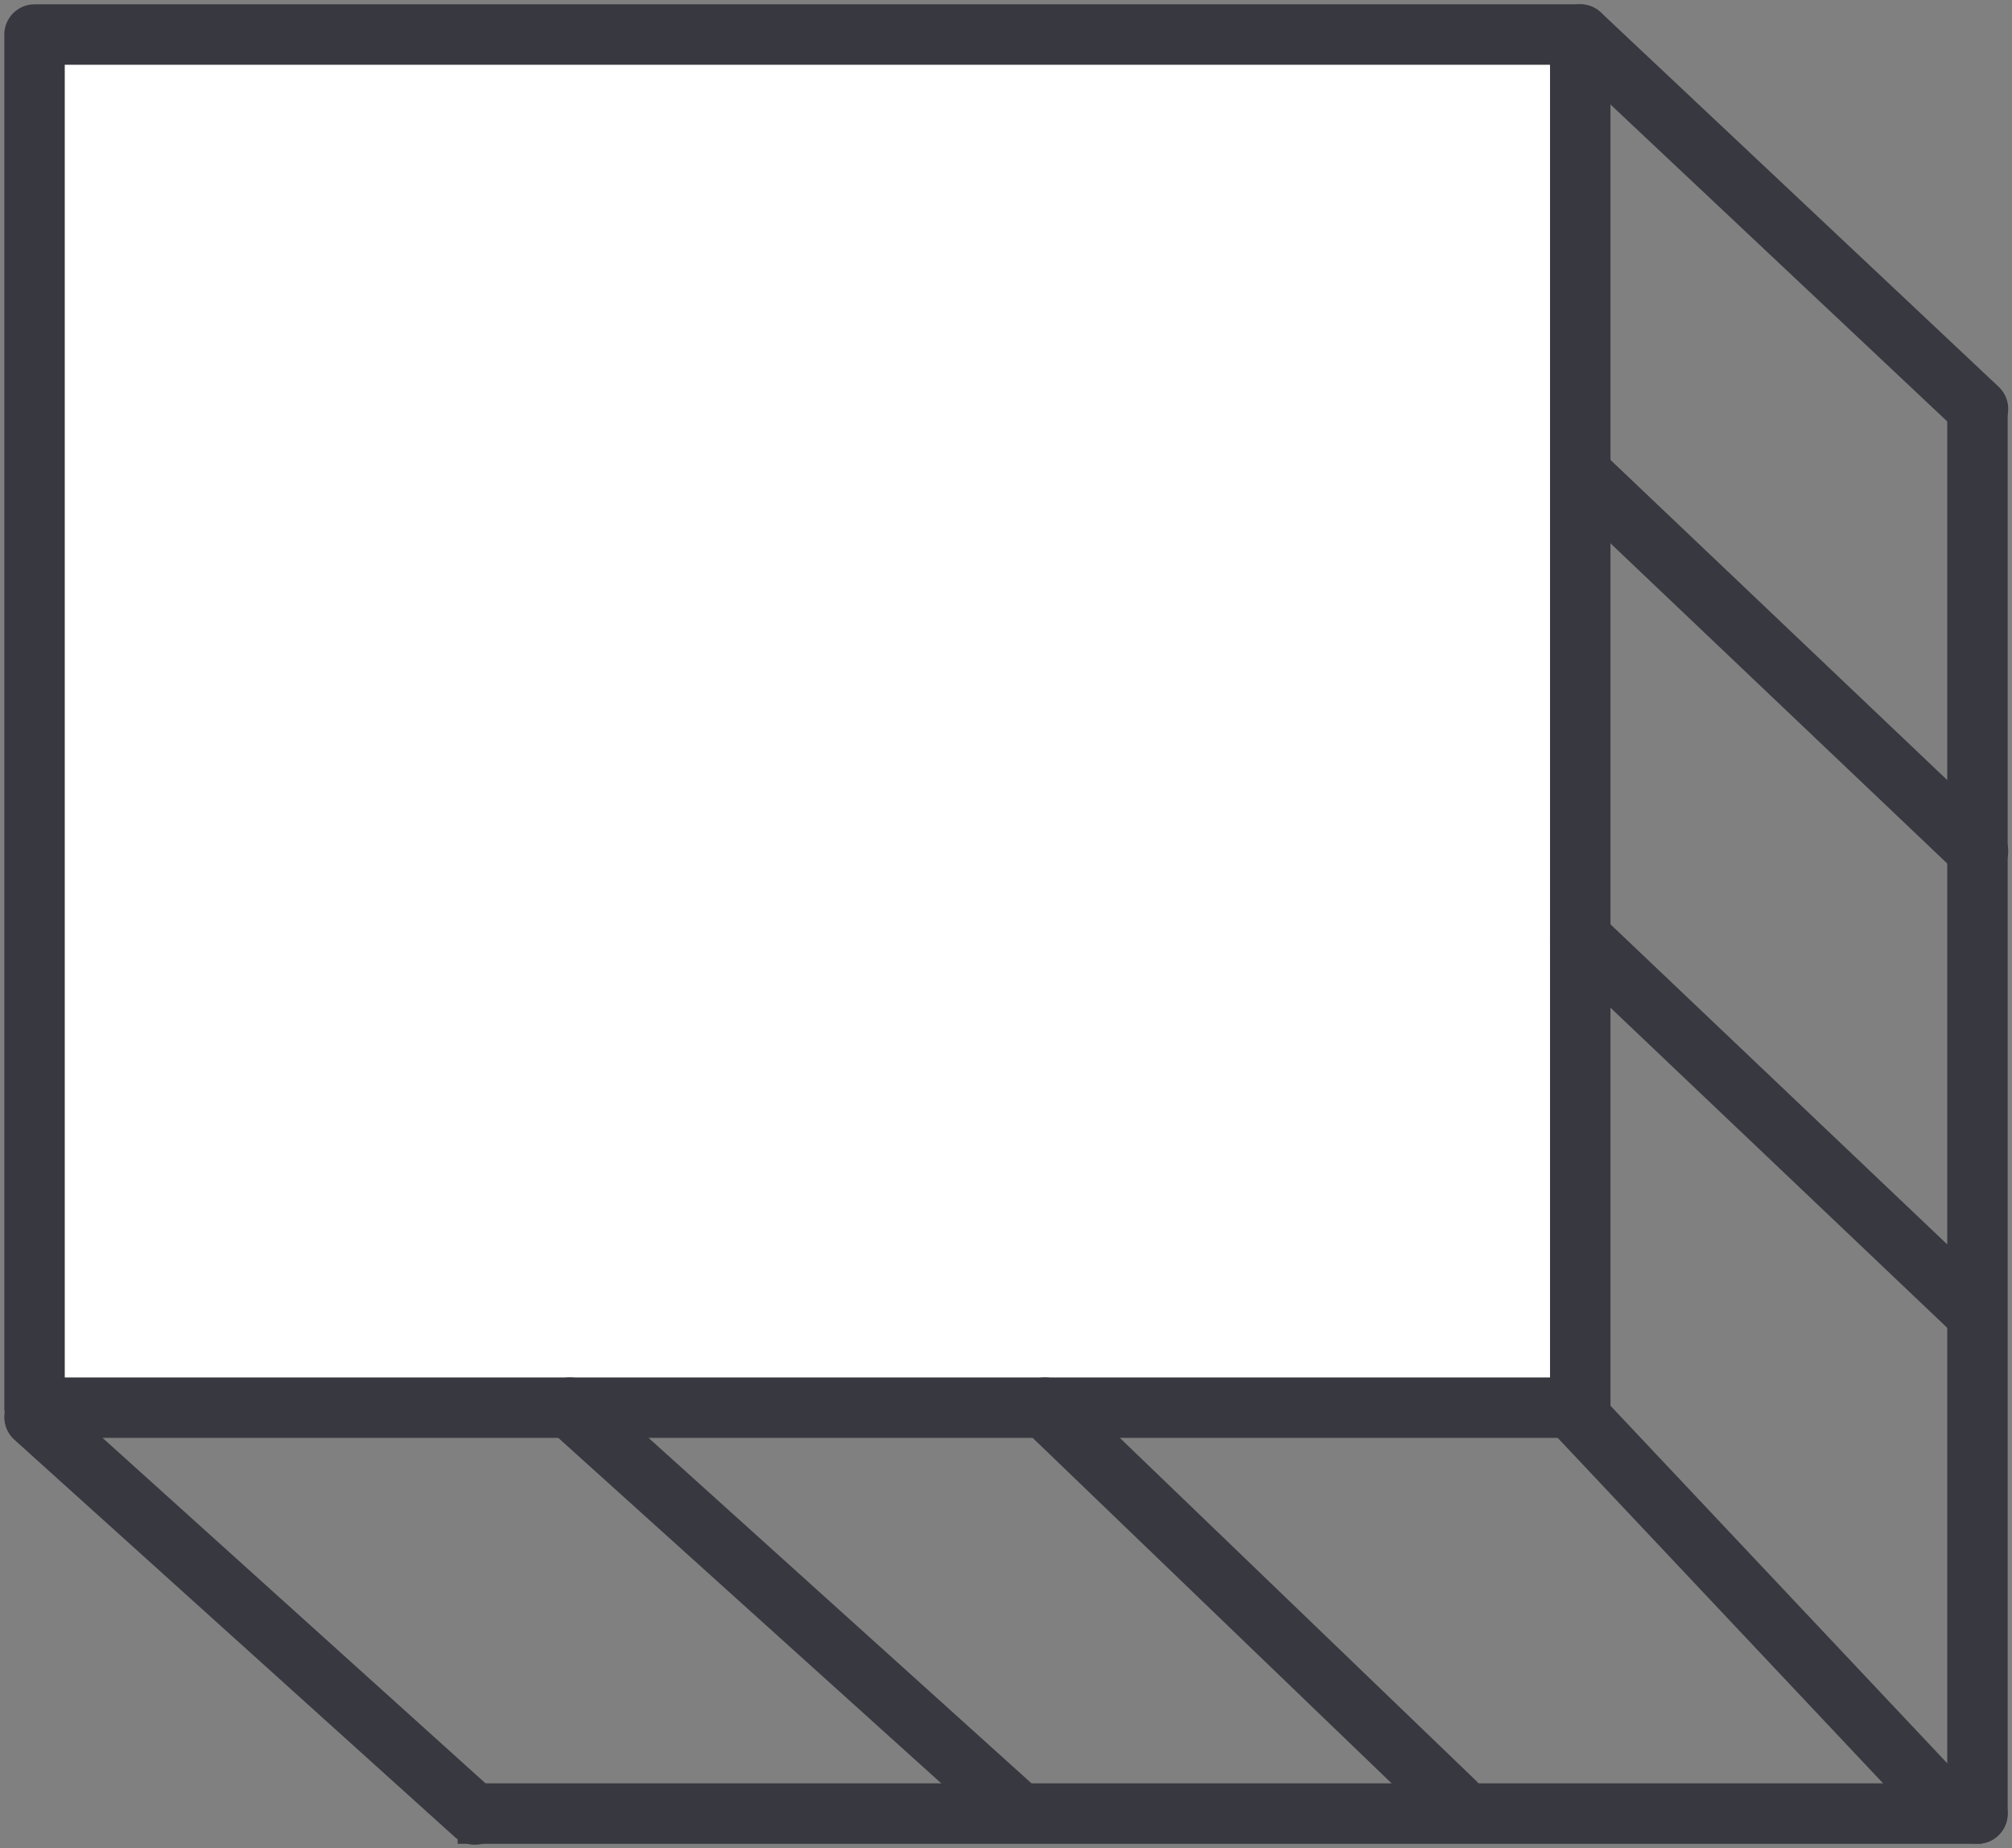
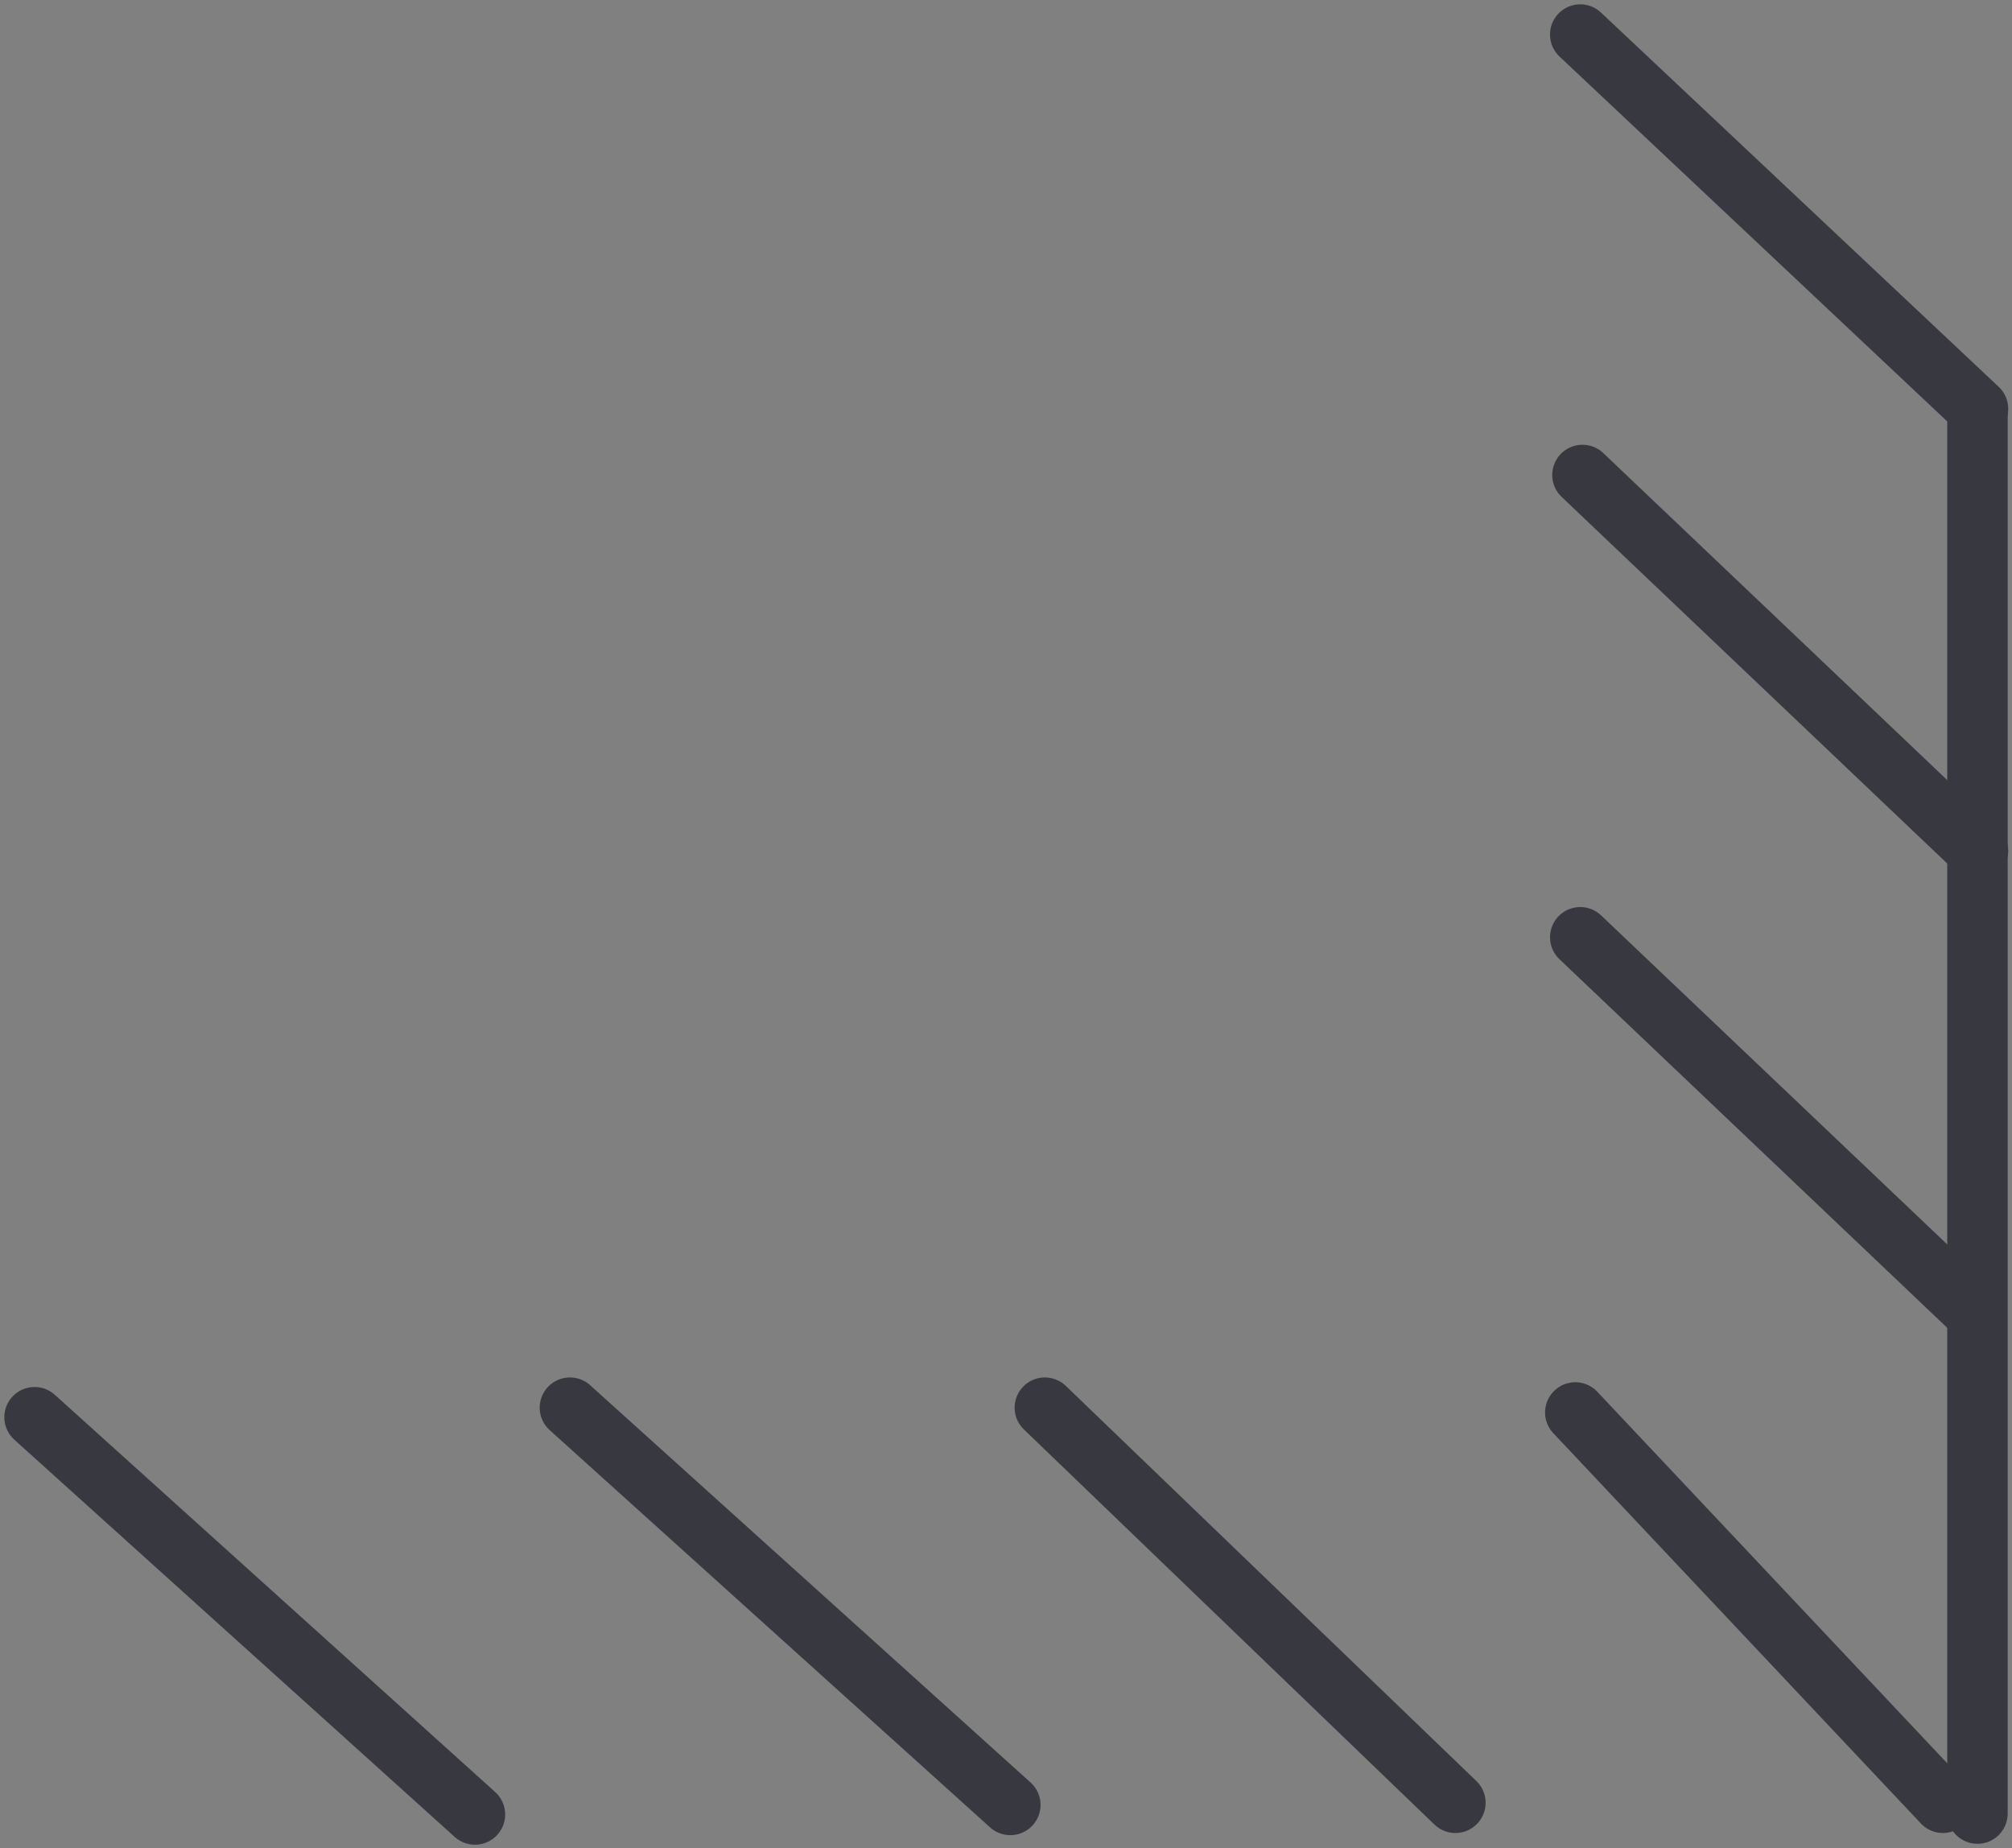
<svg xmlns="http://www.w3.org/2000/svg" width="233" height="214" viewBox="0 0 233 214" fill="none">
  <rect x="0" y="0" width="233" height="214" fill="#808080" stroke="none" />
-   <path d="M183 4H4V163H183V4Z" fill="white" stroke="#383840" stroke-width="7" stroke-linecap="round" stroke-linejoin="round" />
  <path d="M225.5 210C225.5 211.933 227.067 213.5 229 213.5C230.933 213.5 232.5 211.933 232.5 210L225.5 210ZM225.5 47L225.5 210L232.5 210L232.5 47L225.5 47Z" fill="#383840" />
-   <path d="M229 213.5C230.933 213.5 232.5 211.933 232.5 210C232.5 208.067 230.933 206.5 229 206.5V213.5ZM53 213.5H229V206.5H53V213.5Z" fill="#383840" />
  <path d="M183.256 55L229.06 98.543" stroke="#383840" stroke-width="7" stroke-linecap="round" stroke-linejoin="round" />
  <path d="M183 4L229.06 47.34" stroke="#383840" stroke-width="7" stroke-linecap="round" stroke-linejoin="round" />
  <path d="M4 164.106L55 210.106" stroke="#383840" stroke-width="7" stroke-linecap="round" stroke-linejoin="round" />
  <path d="M183 108.531L228.804 152.064" stroke="#383840" stroke-width="7" stroke-linecap="round" stroke-linejoin="round" />
  <path d="M66 163L117 209" stroke="#383840" stroke-width="7" stroke-linecap="round" stroke-linejoin="round" />
  <path d="M121 163L168.542 208.751M182.427 163.555L225 208.751" stroke="#383840" stroke-width="7" stroke-linecap="round" stroke-linejoin="round" />
</svg>